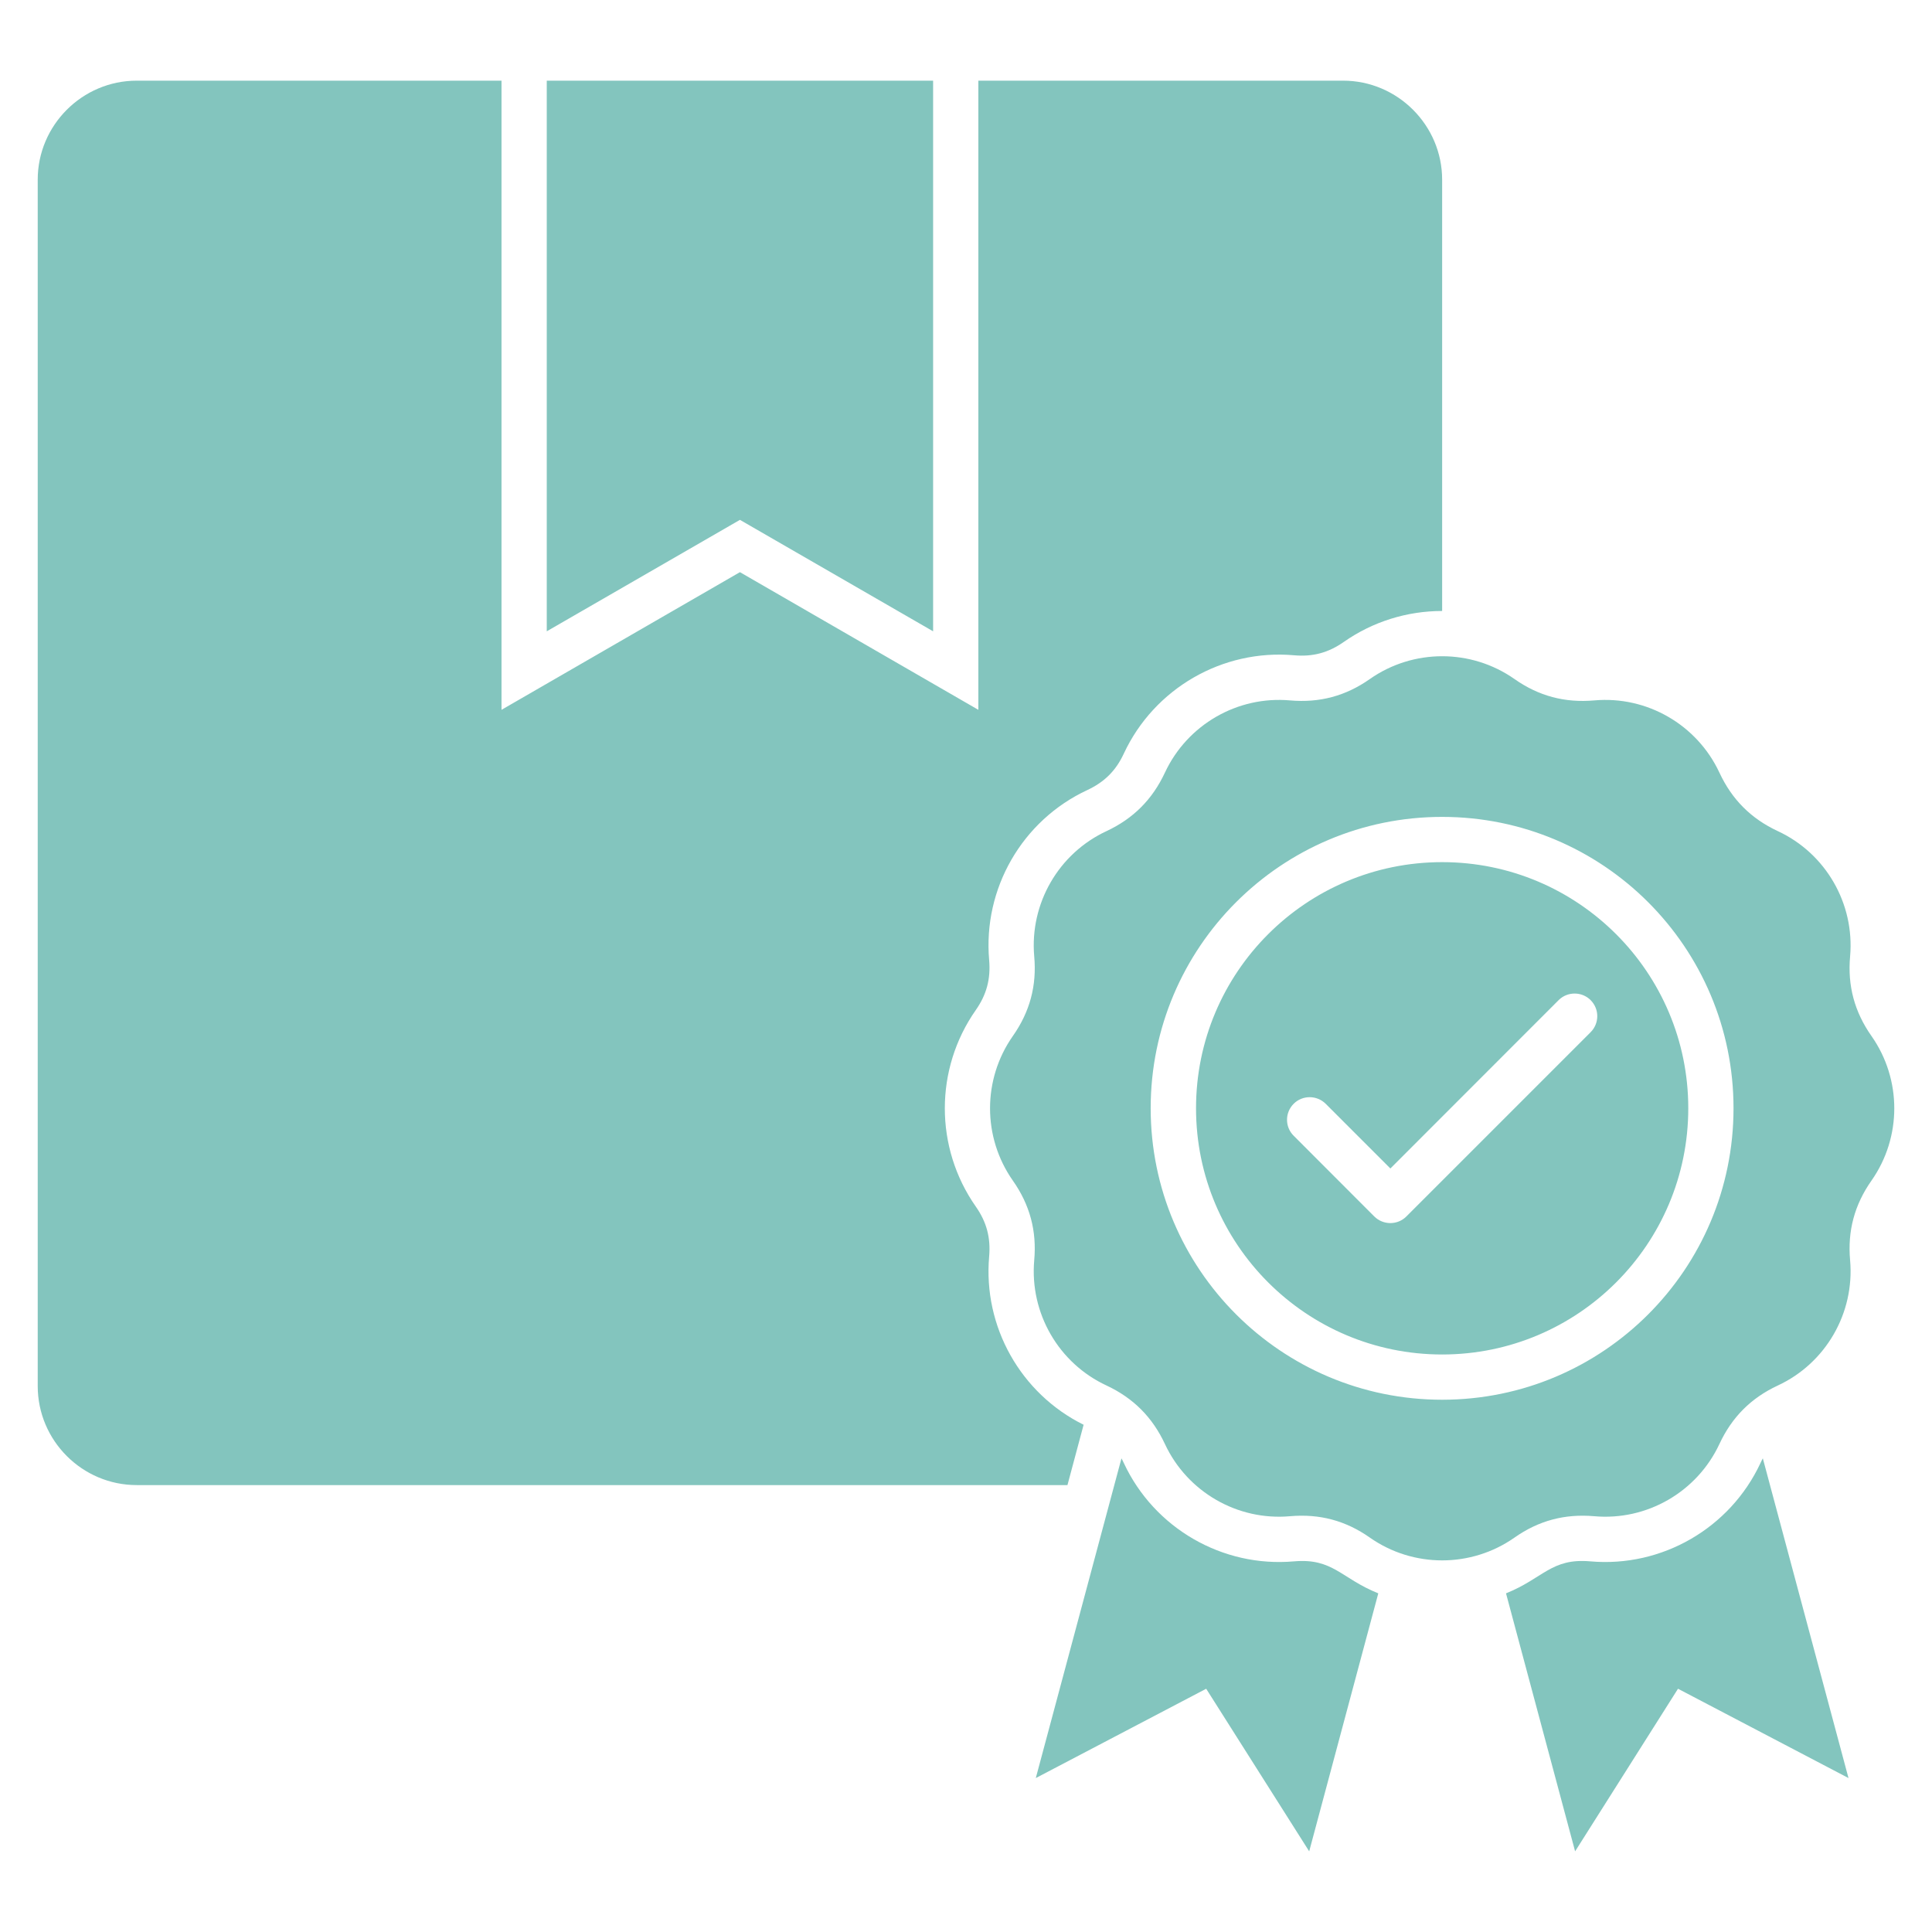
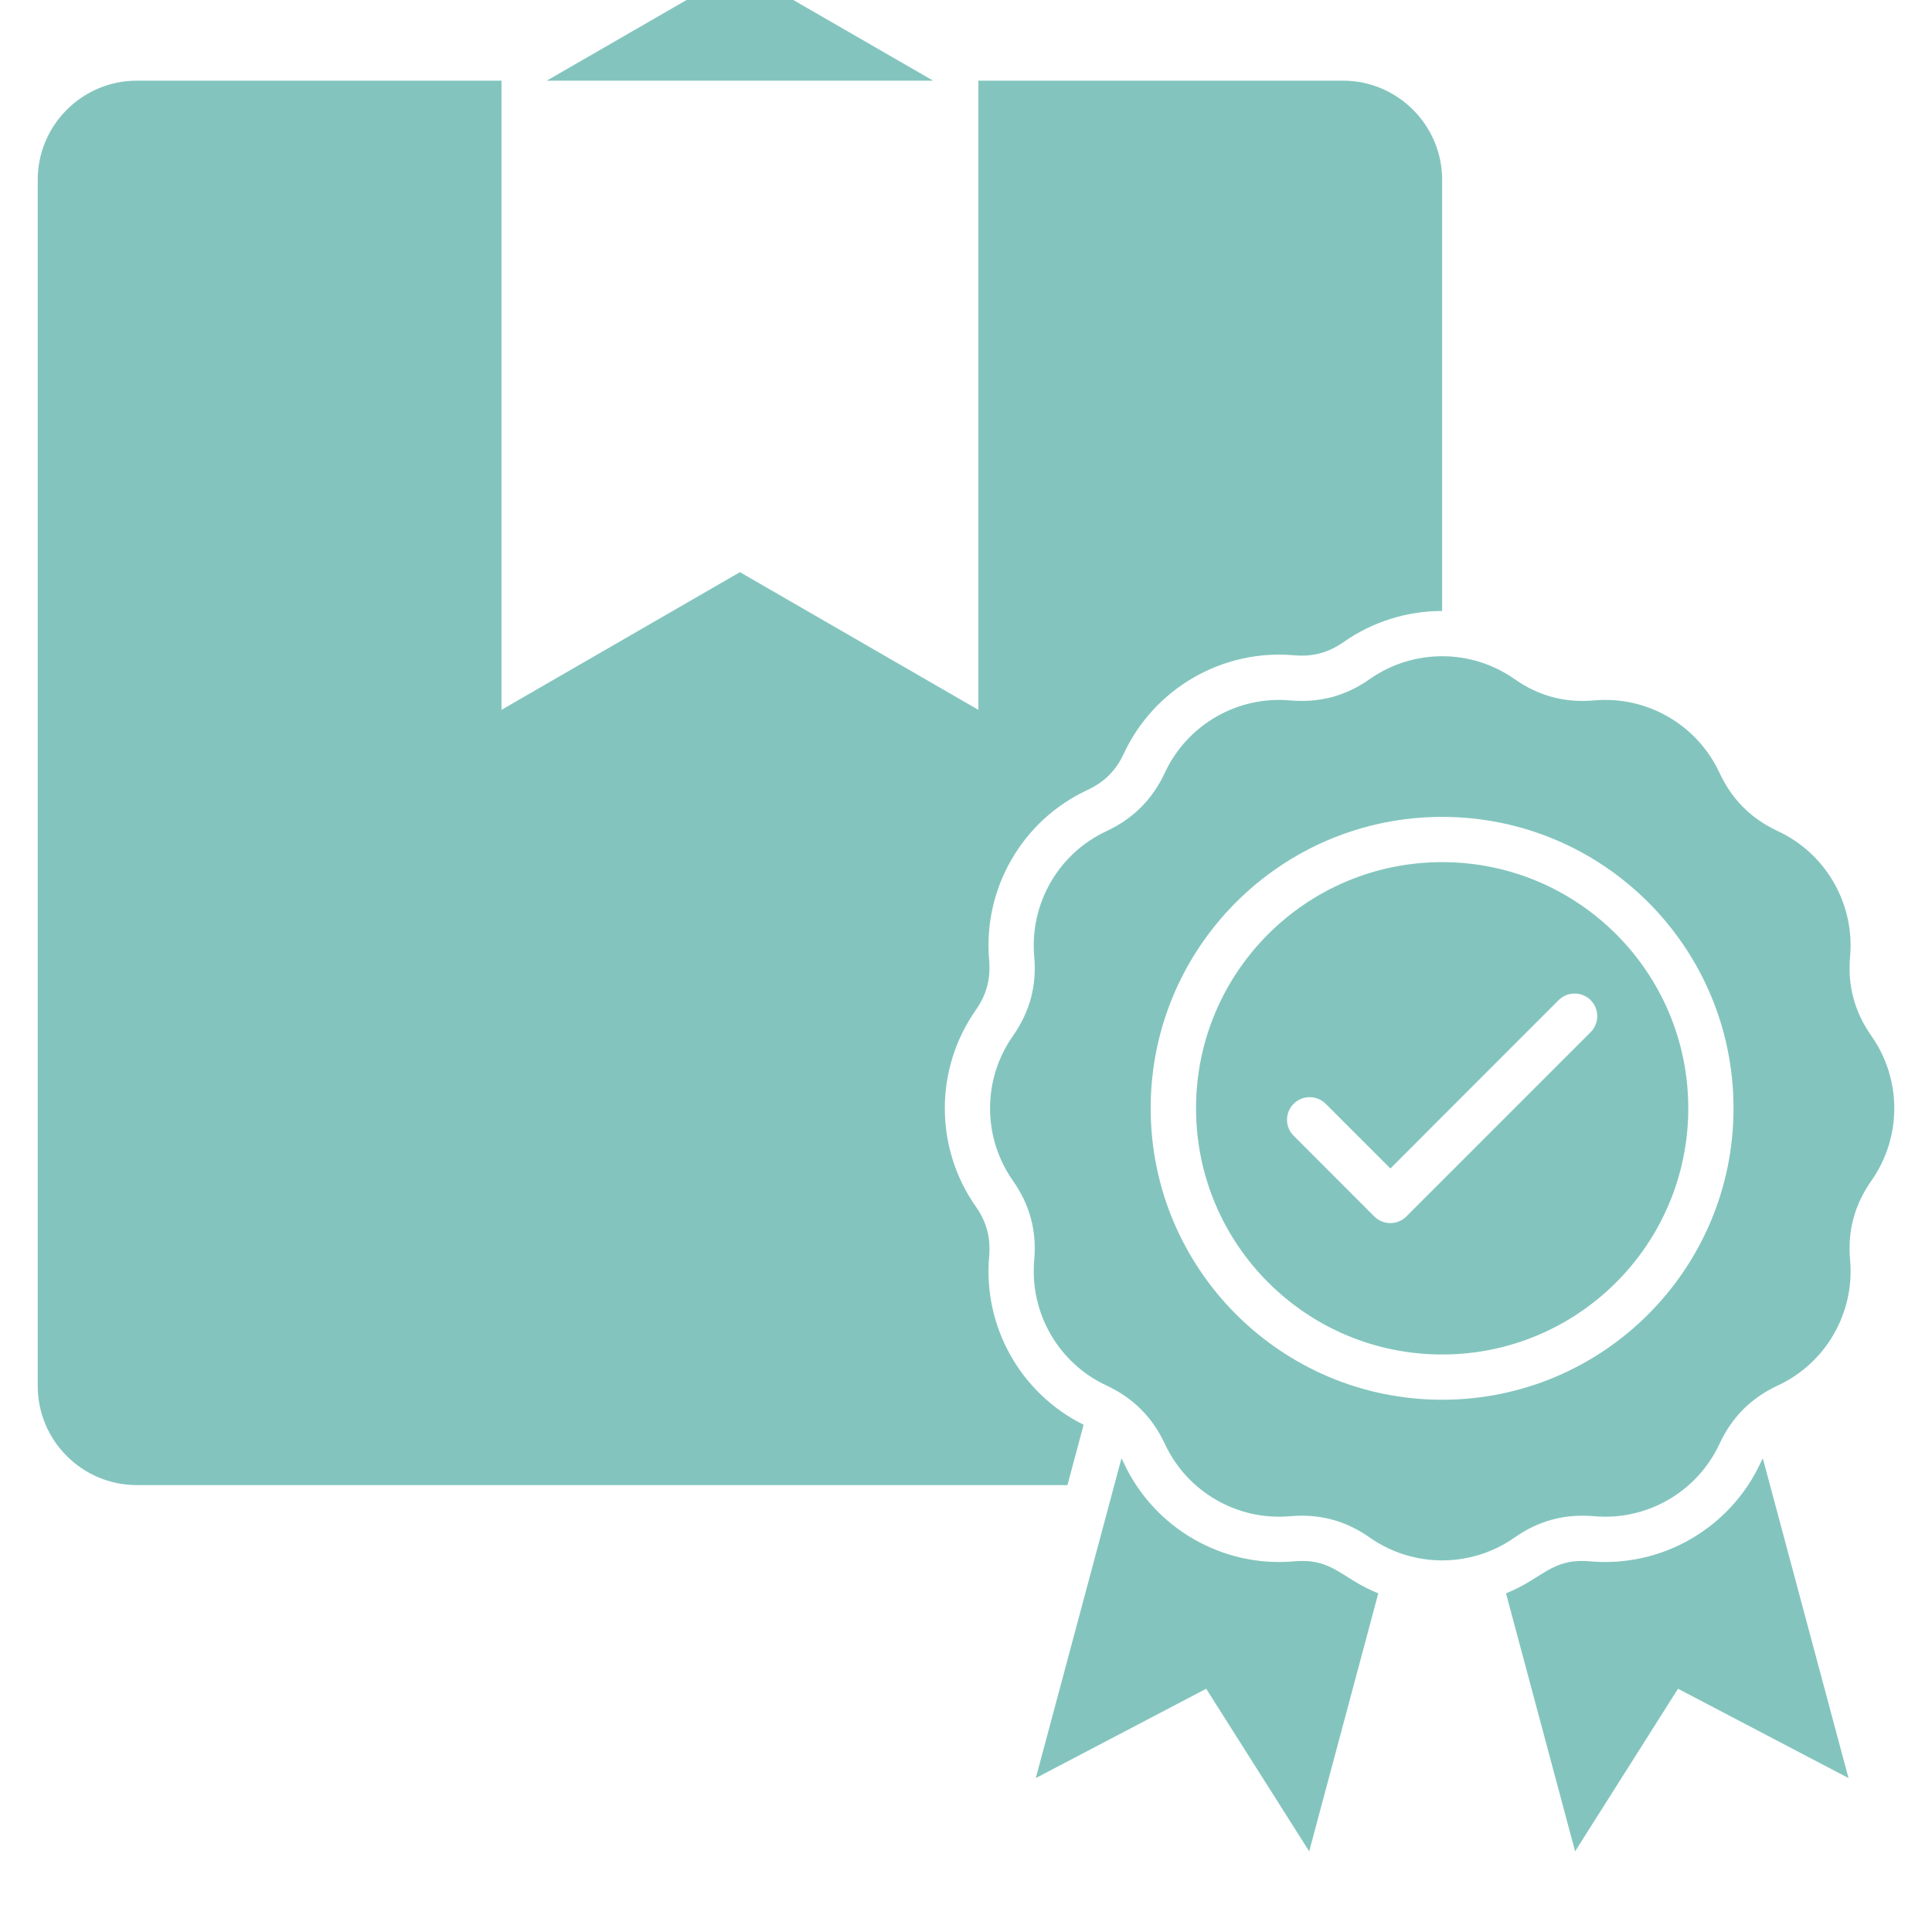
<svg xmlns="http://www.w3.org/2000/svg" version="1.1" height="300" width="300" data-name="Layer 1" viewBox="0 0 512 512" id="Layer_1">
  <g transform="matrix(1,0,0,1,0,0)" height="100%" width="100%">
-     <path stroke-opacity="1" stroke="none" data-original-color="#000000ff" fill-opacity="1" fill="#83c5be" fill-rule="evenodd" d="m282.887 393.565h-246.643c-14.457 0-26.249-11.792-26.249-26.249v-319.691c0-14.428 11.792-26.249 26.249-26.249h96.661v166.734l63.184-36.482 63.184 36.482v-166.734h96.661c14.428 0 26.249 11.82 26.249 26.249v114.293c-9.326 0-18.397 2.835-26.05 8.192-4.082 2.863-8.22 3.997-13.209 3.543-18.964-1.672-37.049 8.787-45.099 26.051-2.098 4.535-5.131 7.54-9.666 9.666-17.263 8.022-27.695 26.107-26.022 45.099.425 4.961-.68 9.128-3.543 13.209-10.942 15.619-10.942 36.454 0 52.073 2.863 4.082 3.969 8.22 3.543 13.209-1.644 18.595 8.334 36.34 25.03 44.617l-4.28 15.987zm183.657-5.839c-8.05 17.263-26.135 27.723-45.099 26.05-10.347-.907-12.444 4.507-22.337 8.476l18.312 68.372 27.269-43.087 45.184 23.669-22.706-84.728c-.227.397-.425.822-.624 1.247zm-123.619 26.05c-18.964 1.673-37.049-8.787-45.099-26.05-.198-.425-.397-.85-.624-1.247l-22.706 84.728 45.156-23.669 27.298 43.087 18.312-68.372c-9.893-3.968-11.991-9.383-22.337-8.476zm153.043-100.913c-4.507 6.406-6.378 13.351-5.669 21.146 1.219 13.975-6.463 27.269-19.162 33.165-7.115 3.317-12.161 8.391-15.477 15.506-5.924 12.699-19.219 20.381-33.165 19.134-7.824-.68-14.74 1.162-21.146 5.669-11.48 8.05-26.844 8.05-38.324 0-6.406-4.507-13.323-6.35-21.146-5.669-13.946 1.247-27.241-6.435-33.165-19.134-3.317-7.115-8.391-12.189-15.477-15.506-12.699-5.896-20.381-19.19-19.162-33.165.709-7.795-1.162-14.74-5.669-21.146-8.05-11.48-8.05-26.816 0-38.296 4.507-6.406 6.378-13.351 5.669-21.146-1.219-13.975 6.463-27.269 19.162-33.166 7.087-3.316 12.161-8.39 15.477-15.505 5.924-12.699 19.219-20.381 33.165-19.134 7.824.68 14.74-1.162 21.146-5.669 11.48-8.05 26.844-8.05 38.324 0 6.406 4.507 13.323 6.35 21.146 5.669 13.946-1.247 27.241 6.435 33.165 19.134 3.317 7.115 8.362 12.189 15.477 15.505 12.699 5.896 20.381 19.191 19.162 33.166-.709 7.795 1.162 14.74 5.669 21.146 8.05 11.48 8.05 26.816 0 38.296zm-36.567-19.162c0-42.633-34.554-77.216-77.216-77.216s-77.244 34.583-77.244 77.216 34.583 77.244 77.244 77.244 77.216-34.583 77.216-77.244zm-11.99 0c0 36.028-29.197 65.253-65.225 65.253s-65.225-29.225-65.225-65.253 29.197-65.225 65.225-65.225 65.225 29.225 65.225 65.225zm-25.88-28.658c-2.324-2.324-6.151-2.324-8.476 0l-44.589 44.617-17.15-17.15c-2.353-2.324-6.151-2.324-8.476 0-2.353 2.353-2.353 6.151 0 8.476l21.373 21.402c2.353 2.324 6.151 2.324 8.476 0l48.841-48.841c2.353-2.353 2.353-6.151 0-8.504zm-174.246-97.739v-145.928h-102.387v145.928l51.194-29.537 51.194 29.537z" />
+     <path stroke-opacity="1" stroke="none" data-original-color="#000000ff" fill-opacity="1" fill="#83c5be" fill-rule="evenodd" d="m282.887 393.565h-246.643c-14.457 0-26.249-11.792-26.249-26.249v-319.691c0-14.428 11.792-26.249 26.249-26.249h96.661v166.734l63.184-36.482 63.184 36.482v-166.734h96.661c14.428 0 26.249 11.82 26.249 26.249v114.293c-9.326 0-18.397 2.835-26.05 8.192-4.082 2.863-8.22 3.997-13.209 3.543-18.964-1.672-37.049 8.787-45.099 26.051-2.098 4.535-5.131 7.54-9.666 9.666-17.263 8.022-27.695 26.107-26.022 45.099.425 4.961-.68 9.128-3.543 13.209-10.942 15.619-10.942 36.454 0 52.073 2.863 4.082 3.969 8.22 3.543 13.209-1.644 18.595 8.334 36.34 25.03 44.617l-4.28 15.987zm183.657-5.839c-8.05 17.263-26.135 27.723-45.099 26.05-10.347-.907-12.444 4.507-22.337 8.476l18.312 68.372 27.269-43.087 45.184 23.669-22.706-84.728c-.227.397-.425.822-.624 1.247zm-123.619 26.05c-18.964 1.673-37.049-8.787-45.099-26.05-.198-.425-.397-.85-.624-1.247l-22.706 84.728 45.156-23.669 27.298 43.087 18.312-68.372c-9.893-3.968-11.991-9.383-22.337-8.476zm153.043-100.913c-4.507 6.406-6.378 13.351-5.669 21.146 1.219 13.975-6.463 27.269-19.162 33.165-7.115 3.317-12.161 8.391-15.477 15.506-5.924 12.699-19.219 20.381-33.165 19.134-7.824-.68-14.74 1.162-21.146 5.669-11.48 8.05-26.844 8.05-38.324 0-6.406-4.507-13.323-6.35-21.146-5.669-13.946 1.247-27.241-6.435-33.165-19.134-3.317-7.115-8.391-12.189-15.477-15.506-12.699-5.896-20.381-19.19-19.162-33.165.709-7.795-1.162-14.74-5.669-21.146-8.05-11.48-8.05-26.816 0-38.296 4.507-6.406 6.378-13.351 5.669-21.146-1.219-13.975 6.463-27.269 19.162-33.166 7.087-3.316 12.161-8.39 15.477-15.505 5.924-12.699 19.219-20.381 33.165-19.134 7.824.68 14.74-1.162 21.146-5.669 11.48-8.05 26.844-8.05 38.324 0 6.406 4.507 13.323 6.35 21.146 5.669 13.946-1.247 27.241 6.435 33.165 19.134 3.317 7.115 8.362 12.189 15.477 15.505 12.699 5.896 20.381 19.191 19.162 33.166-.709 7.795 1.162 14.74 5.669 21.146 8.05 11.48 8.05 26.816 0 38.296zm-36.567-19.162c0-42.633-34.554-77.216-77.216-77.216s-77.244 34.583-77.244 77.216 34.583 77.244 77.244 77.244 77.216-34.583 77.216-77.244zm-11.99 0c0 36.028-29.197 65.253-65.225 65.253s-65.225-29.225-65.225-65.253 29.197-65.225 65.225-65.225 65.225 29.225 65.225 65.225zm-25.88-28.658c-2.324-2.324-6.151-2.324-8.476 0l-44.589 44.617-17.15-17.15c-2.353-2.324-6.151-2.324-8.476 0-2.353 2.353-2.353 6.151 0 8.476l21.373 21.402c2.353 2.324 6.151 2.324 8.476 0l48.841-48.841c2.353-2.353 2.353-6.151 0-8.504zm-174.246-97.739v-145.928h-102.387l51.194-29.537 51.194 29.537z" />
  </g>
</svg>